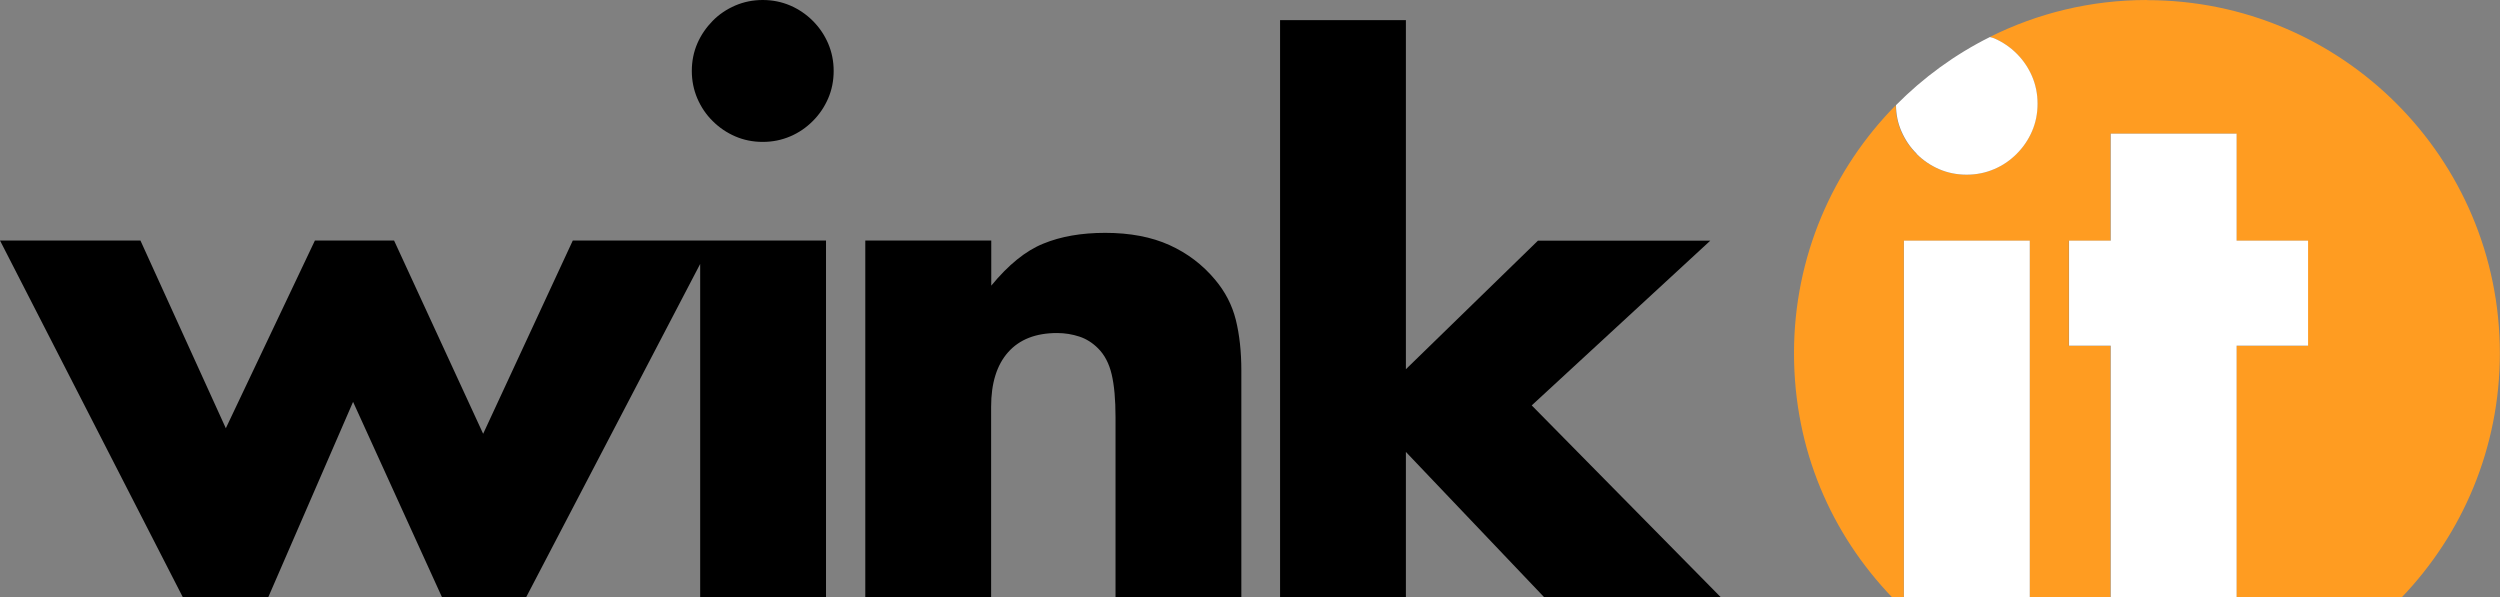
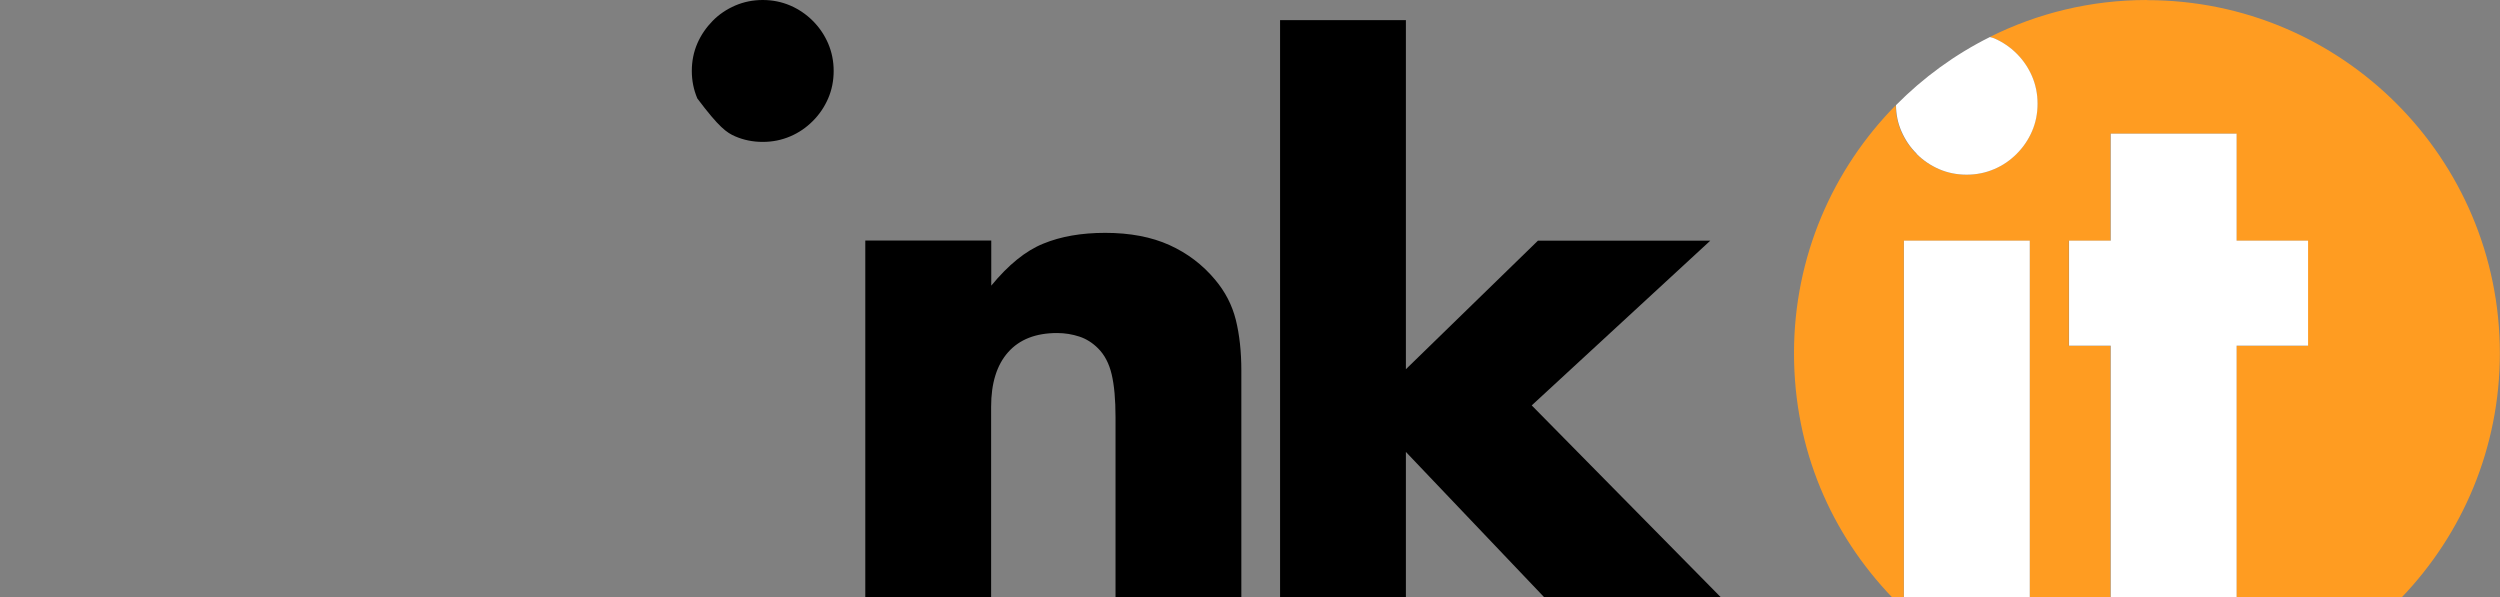
<svg xmlns="http://www.w3.org/2000/svg" width="498" height="119" viewBox="0 0 498 119" fill="none">
  <rect x="0" y="0" width="498" height="119" fill="#808080" stroke="none" />
  <g clip-path="url(#clip0_1159_548)">
-     <path d="M164.964 8.649C164.229 6.953 163.212 5.455 161.912 4.155C160.612 2.855 159.115 1.837 157.419 1.102C155.696 0.367 153.887 0 151.938 0C149.988 0 148.179 0.367 146.456 1.102C144.76 1.837 143.234 2.855 141.963 4.155C140.691 5.455 139.646 6.953 138.911 8.649C138.176 10.345 137.809 12.183 137.809 14.133C137.809 16.083 138.176 17.892 138.911 19.617C139.646 21.313 140.663 22.839 141.963 24.111C143.263 25.411 144.76 26.429 146.456 27.164C148.151 27.899 149.988 28.266 151.938 28.266C153.887 28.266 155.696 27.899 157.419 27.164C159.143 26.429 160.612 25.411 161.912 24.111C163.212 22.811 164.229 21.313 164.964 19.617C165.699 17.921 166.066 16.083 166.066 14.133C166.066 12.183 165.699 10.374 164.964 8.649Z" fill="black" />
-     <path d="M164.54 47.911V118.972H139.476V52.575L104.805 118.972H88.049L70.332 80.049L53.434 118.972H36.423L0 47.911H27.974L44.985 85.307L62.73 47.911H78.498L96.243 86.409L114.101 47.911H164.54Z" fill="black" />
+     <path d="M164.964 8.649C164.229 6.953 163.212 5.455 161.912 4.155C160.612 2.855 159.115 1.837 157.419 1.102C155.696 0.367 153.887 0 151.938 0C149.988 0 148.179 0.367 146.456 1.102C144.76 1.837 143.234 2.855 141.963 4.155C140.691 5.455 139.646 6.953 138.911 8.649C138.176 10.345 137.809 12.183 137.809 14.133C137.809 16.083 138.176 17.892 138.911 19.617C143.263 25.411 144.76 26.429 146.456 27.164C148.151 27.899 149.988 28.266 151.938 28.266C153.887 28.266 155.696 27.899 157.419 27.164C159.143 26.429 160.612 25.411 161.912 24.111C163.212 22.811 164.229 21.313 164.964 19.617C165.699 17.921 166.066 16.083 166.066 14.133C166.066 12.183 165.699 10.374 164.964 8.649Z" fill="black" />
    <path d="M172.395 47.911H197.459V56.9C200.878 52.744 204.326 49.946 207.83 48.533C211.333 47.091 215.431 46.385 220.15 46.385C225.123 46.385 229.39 47.204 232.95 48.815C236.51 50.427 239.534 52.716 242.02 55.684C244.055 58.087 245.44 60.772 246.174 63.712C246.909 66.68 247.276 70.043 247.276 73.831V118.972H222.212V83.102C222.212 79.597 221.958 76.742 221.449 74.594C220.941 72.418 220.037 70.693 218.737 69.393C217.635 68.291 216.391 67.499 215.007 67.047C213.622 66.595 212.153 66.34 210.571 66.34C206.332 66.34 203.082 67.612 200.822 70.156C198.561 72.7 197.431 76.318 197.431 81.039V119H172.367V47.939L172.395 47.911Z" fill="black" />
    <path d="M280.054 4.014V73.548L306.361 47.939H340.693L305.118 80.756L342.785 118.972H307.605L280.054 90.027V118.972H254.99V4.014H280.054Z" fill="black" />
    <path d="M427.696 0C416.422 0 405.797 2.657 396.359 7.377C396.642 7.49 396.924 7.519 397.207 7.632C398.902 8.367 400.4 9.384 401.7 10.685C403 11.985 404.017 13.483 404.752 15.179C405.486 16.875 405.854 18.712 405.854 20.663C405.854 22.613 405.486 24.422 404.752 26.146C404.017 27.842 403 29.368 401.7 30.64C400.4 31.912 398.902 32.958 397.207 33.693C395.512 34.428 393.675 34.795 391.725 34.795C389.775 34.795 387.967 34.428 386.243 33.693C384.548 32.958 383.022 31.941 381.75 30.64C380.451 29.34 379.433 27.842 378.699 26.146C377.992 24.535 377.653 22.811 377.625 20.973C365.107 33.665 357.365 51.105 357.365 70.354C357.365 89.603 364.825 106.393 376.947 119.028H379.236V47.968H404.299V119.028H420.406V68.884H412.098V47.968H420.406V26.627H445.47V47.968H459.74V68.884H445.47V119.028H478.389C490.511 106.393 497.971 89.264 497.971 70.354C497.971 31.517 466.493 0.028 427.668 0.028L427.696 0Z" fill="#FF9C21" />
    <path d="M381.779 30.64C383.079 31.941 384.576 32.958 386.272 33.693C387.967 34.428 389.804 34.795 391.754 34.795C393.703 34.795 395.512 34.428 397.235 33.693C398.959 32.958 400.428 31.941 401.728 30.64C403.028 29.34 404.045 27.842 404.78 26.146C405.515 24.45 405.882 22.613 405.882 20.663C405.882 18.712 405.515 16.903 404.78 15.179C404.045 13.483 403.028 11.985 401.728 10.685C400.428 9.384 398.931 8.367 397.235 7.632C396.953 7.519 396.67 7.462 396.388 7.377C389.408 10.854 383.107 15.461 377.682 20.945C377.71 22.782 378.049 24.507 378.755 26.118C379.49 27.814 380.507 29.34 381.807 30.612L381.779 30.64Z" fill="white" />
    <path d="M459.768 68.856V47.939H445.526V26.627H420.462V47.939H412.155V68.856H420.462V119H445.526V68.856H459.768Z" fill="white" />
    <path d="M404.328 47.939H379.264V119H404.328V47.939Z" fill="white" />
  </g>
  <defs>
    <clipPath id="clip0_1159_548">
      <rect width="498" height="119" fill="white" />
    </clipPath>
  </defs>
</svg>